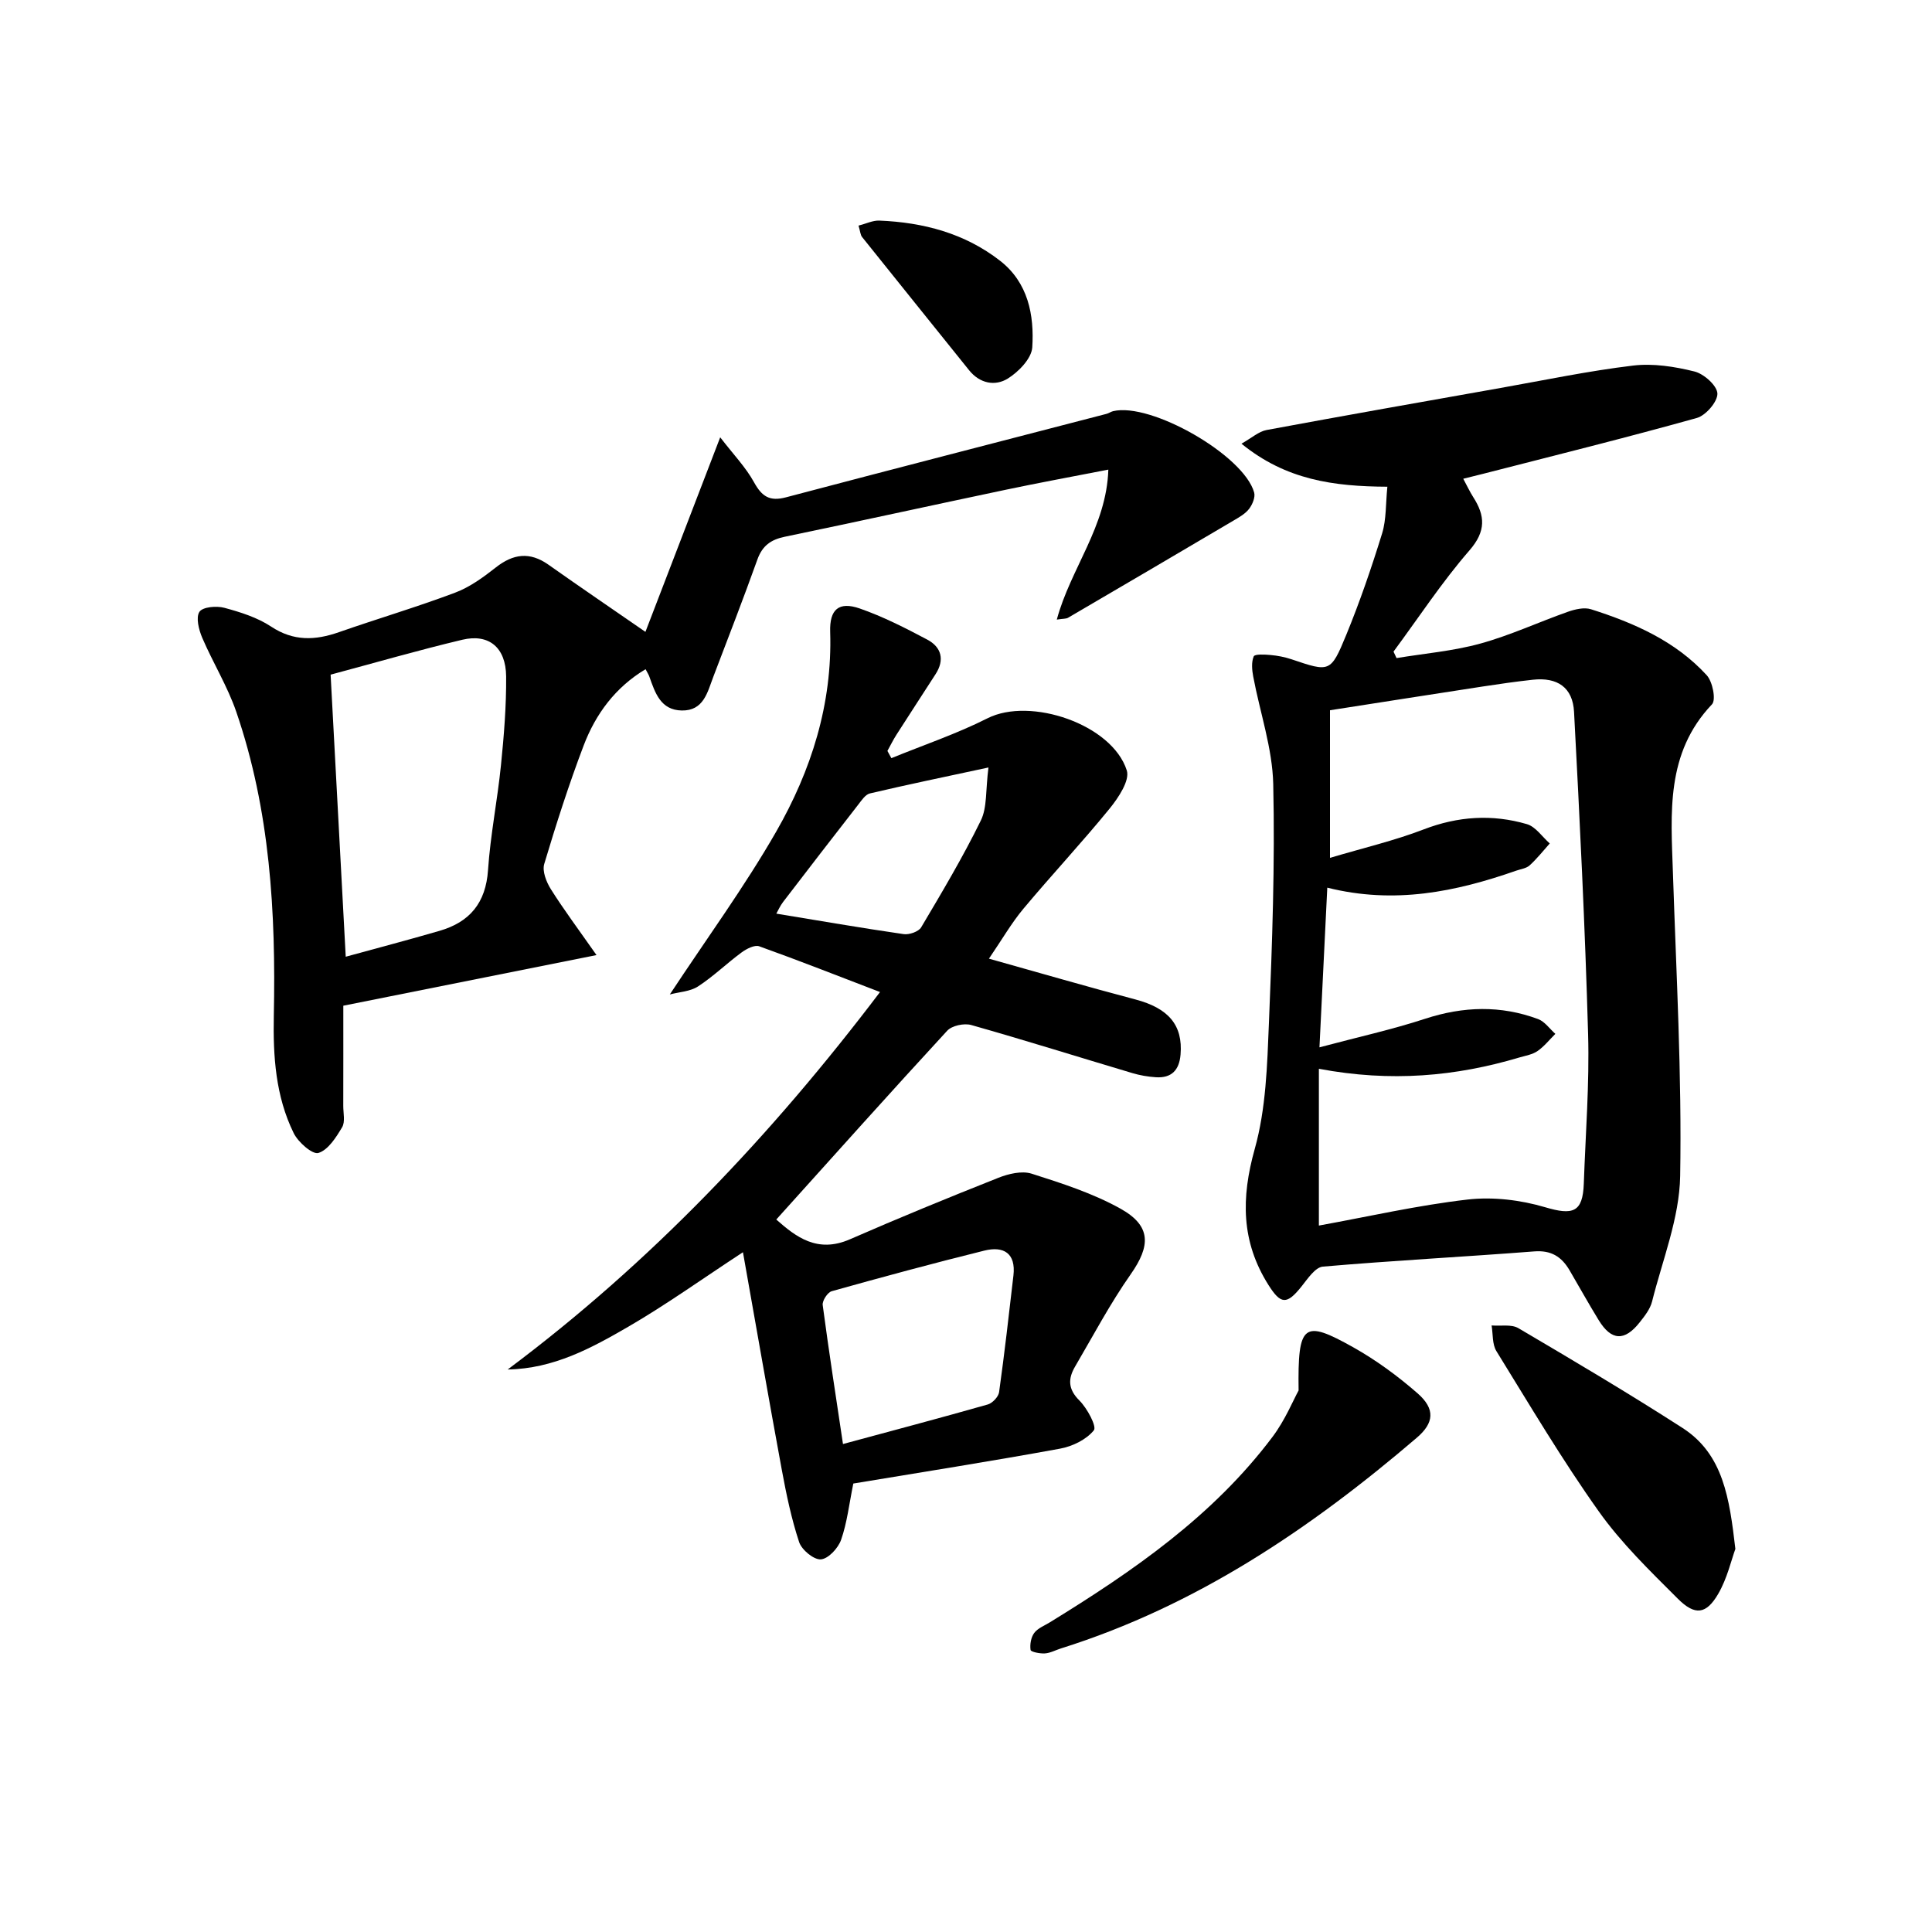
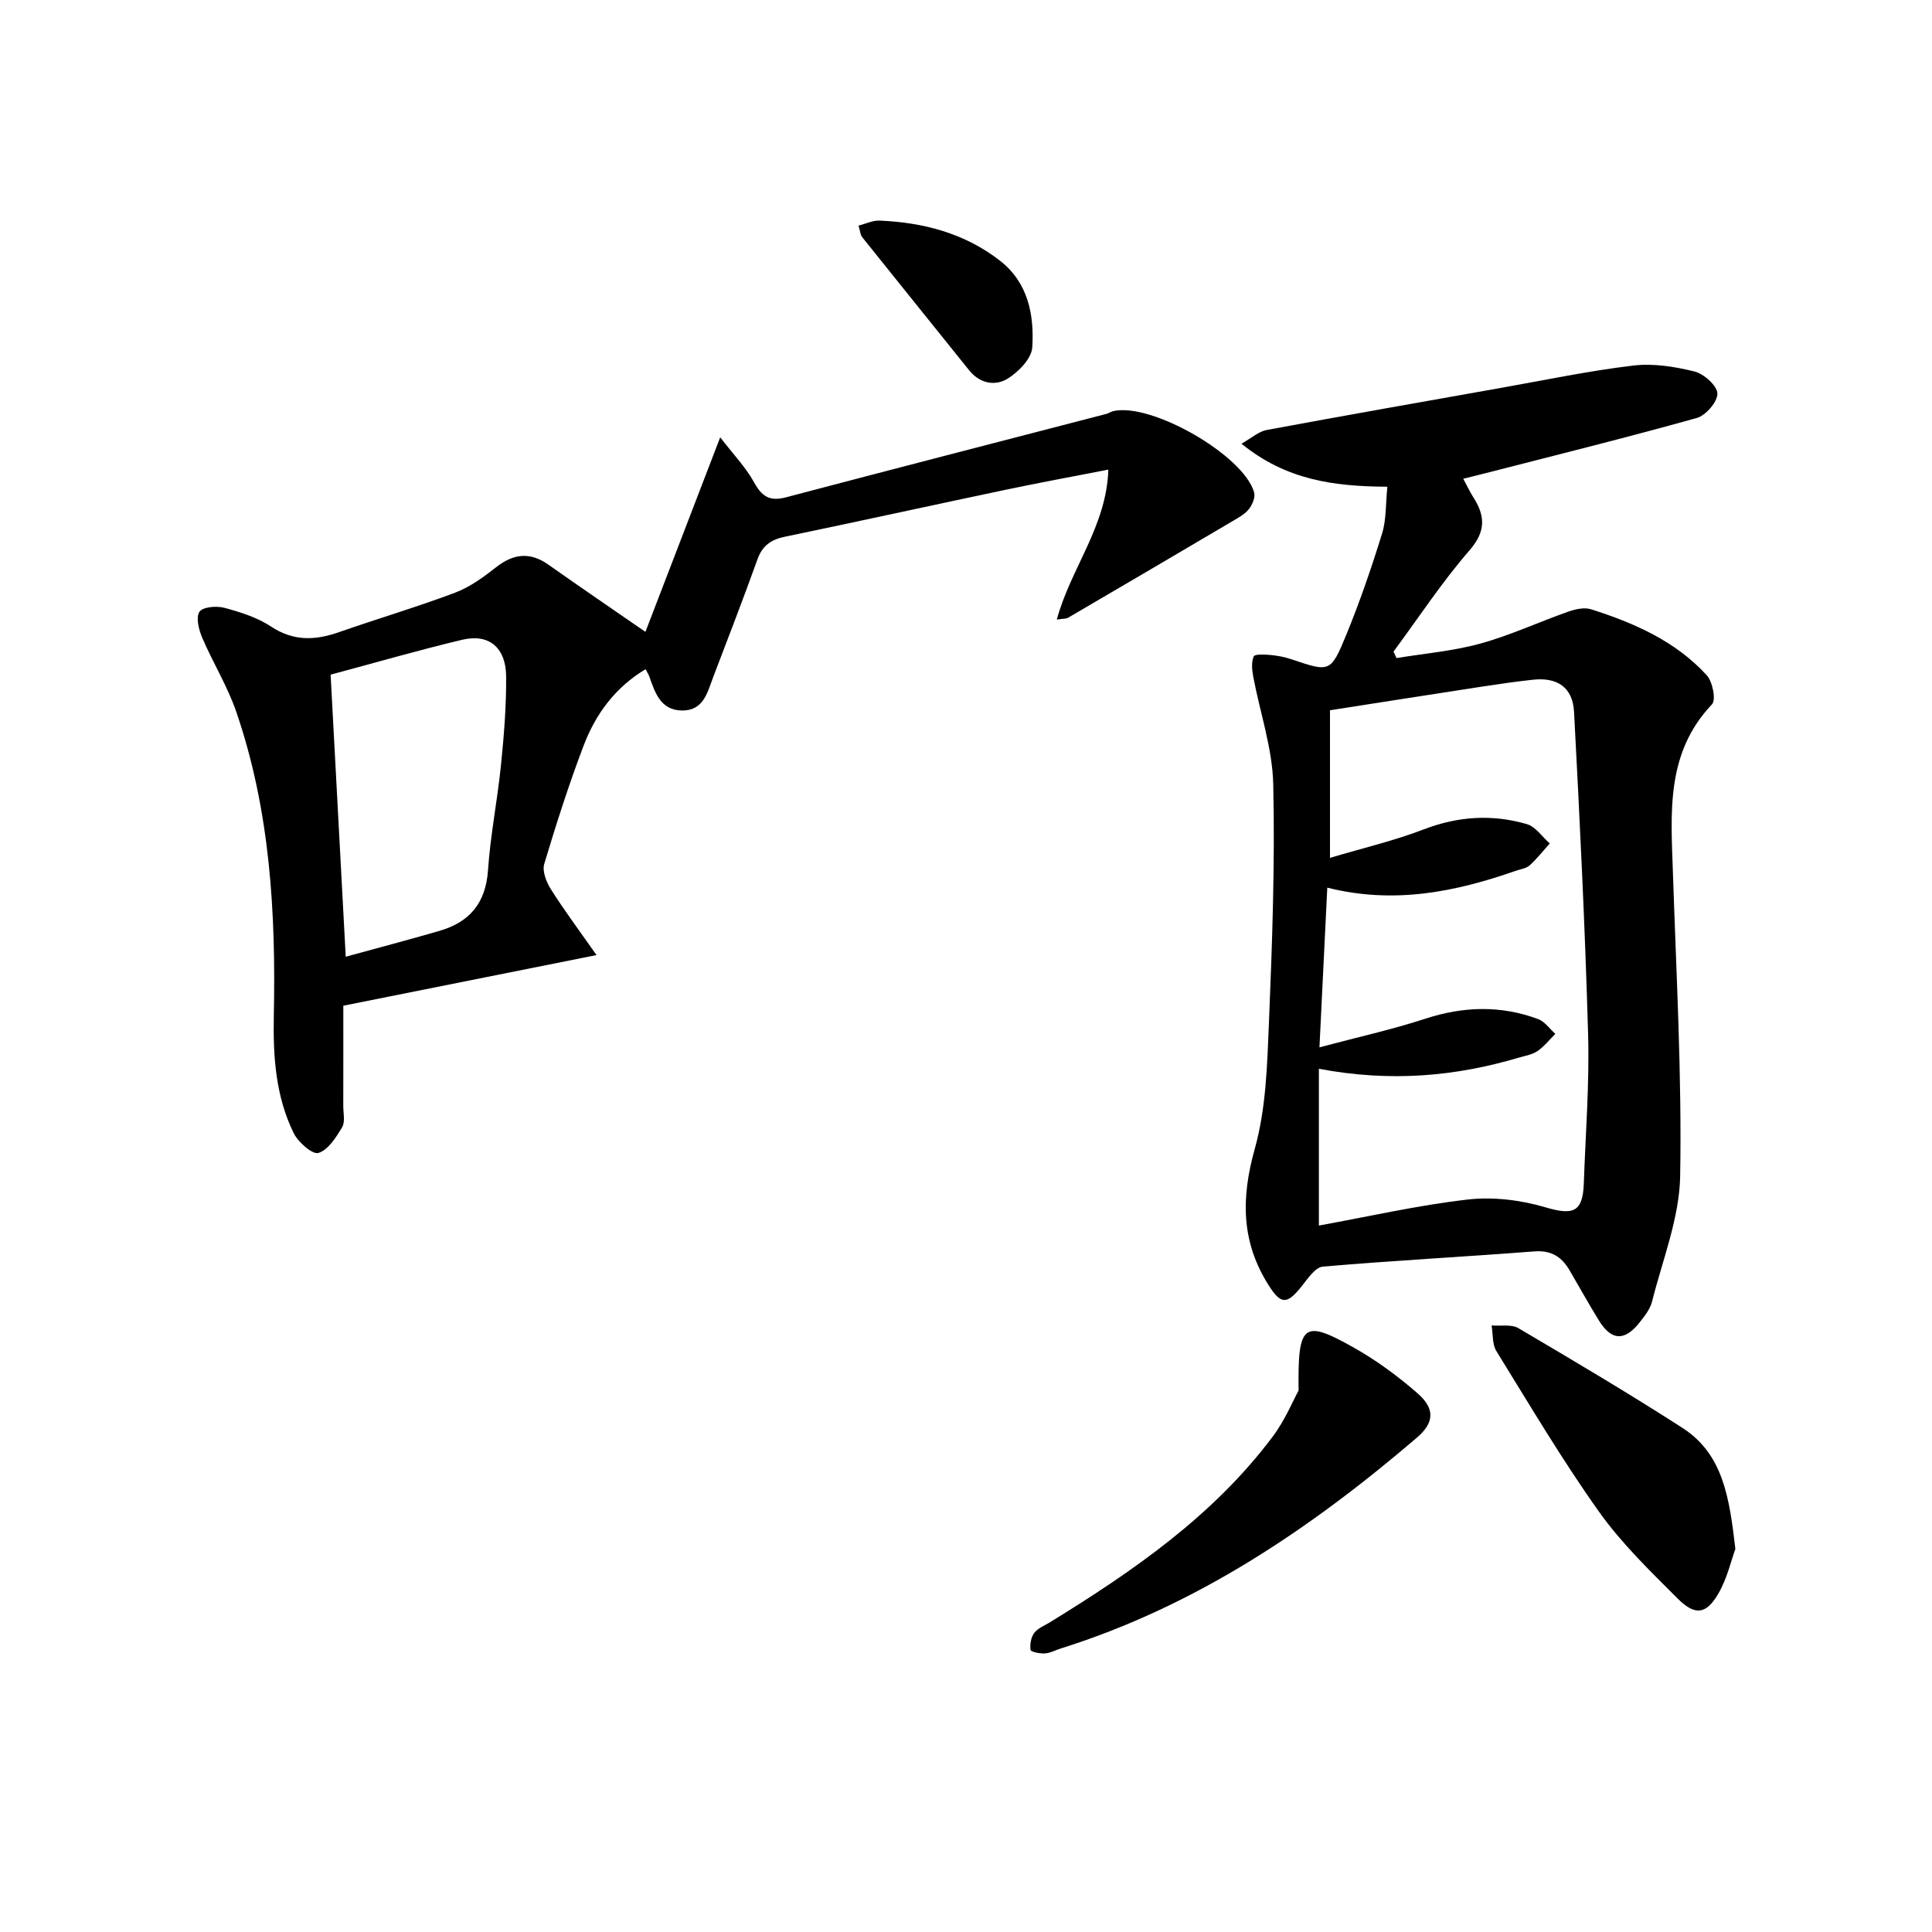
<svg xmlns="http://www.w3.org/2000/svg" enable-background="new 0 0 400 400" viewBox="0 0 400 400">
  <path d="m287.24 100.77c-11.15-.06-20.98-1.4-30.21-8.91 2.11-1.18 3.56-2.52 5.2-2.83 16.14-3 32.3-5.84 48.46-8.71 9.13-1.62 18.22-3.53 27.41-4.63 4.15-.5 8.61.2 12.71 1.22 1.96.48 4.69 2.92 4.76 4.56.06 1.69-2.4 4.55-4.27 5.07-14.68 4.1-29.48 7.77-44.25 11.56-1.26.32-2.52.63-4.1 1.02.8 1.49 1.35 2.67 2.04 3.76 2.51 3.9 2.71 7.09-.76 11.08-5.71 6.57-10.52 13.93-15.72 20.95.21.45.42.89.63 1.34 5.79-.96 11.7-1.45 17.33-3 6.19-1.7 12.08-4.45 18.15-6.59 1.49-.52 3.37-.97 4.78-.52 8.94 2.84 17.49 6.59 23.96 13.66 1.22 1.33 1.96 5.11 1.09 6.02-9.62 10.12-8.5 22.5-8.09 34.86.69 20.93 1.86 41.89 1.5 62.81-.15 8.7-3.66 17.36-5.82 25.99-.39 1.54-1.51 2.97-2.53 4.26-3.15 4.01-5.89 3.87-8.52-.42-2.09-3.4-4.02-6.89-6.03-10.32-1.64-2.79-3.78-4.19-7.32-3.91-14.58 1.13-29.19 1.89-43.76 3.15-1.58.14-3.14 2.51-4.4 4.09-3.07 3.85-4.31 3.76-6.88-.32-5.64-8.96-5.66-17.99-2.82-28.13 2.34-8.34 2.58-17.37 2.94-26.13.68-16.46 1.26-32.95.89-49.4-.17-7.45-2.75-14.83-4.14-22.26-.26-1.37-.41-2.99.1-4.19.22-.51 2.28-.4 3.47-.29 1.47.13 2.96.42 4.36.89 7.88 2.66 8.1 2.78 11.3-4.99 2.83-6.89 5.26-13.97 7.46-21.1.88-2.89.72-6.13 1.08-9.64zm-14.18 120.51v32.46c10.25-1.86 20.46-4.2 30.81-5.39 5.24-.6 10.94.09 16.02 1.59 5.76 1.71 7.81 1.09 8.02-4.9.36-10.31 1.18-20.63.89-30.92-.63-22.25-1.73-44.5-2.91-66.73-.27-5.09-3.47-7.21-8.52-6.66-3.47.38-6.92.87-10.37 1.4-10.6 1.63-21.19 3.29-31.64 4.92v30.56c6.92-2.06 13.31-3.55 19.37-5.88 7.12-2.74 14.22-3.2 21.4-1.1 1.81.53 3.17 2.62 4.73 4-1.37 1.53-2.65 3.16-4.17 4.54-.68.62-1.82.76-2.77 1.09-12.51 4.37-25.2 7.01-39.12 3.52-.53 10.85-1.04 21.22-1.62 33.06 7.98-2.13 15.05-3.68 21.89-5.92 7.9-2.58 15.64-2.81 23.38.07 1.38.51 2.39 2.02 3.57 3.06-1.21 1.2-2.3 2.59-3.68 3.55-1.05.73-2.46.96-3.74 1.33-13.19 3.93-26.61 5.16-41.54 2.35z" />
-   <path d="m176.67 307.15c-.87 4.28-1.29 8.11-2.53 11.65-.6 1.73-2.66 3.95-4.2 4.05-1.46.1-3.96-1.97-4.49-3.58-1.6-4.84-2.65-9.89-3.58-14.92-2.73-14.79-5.3-29.62-8.05-45.09-8.61 5.64-15.96 10.91-23.75 15.43-7.62 4.42-15.47 8.69-24.96 8.85 29.57-22.1 54.59-48.46 77.09-78.15-8.64-3.31-16.78-6.52-25.01-9.47-.96-.34-2.63.52-3.65 1.27-3.07 2.26-5.84 4.97-9.02 7.04-1.65 1.07-3.94 1.15-5.84 1.66 7.66-11.62 15.48-22.3 22.03-33.72 7.25-12.65 11.64-26.41 11.17-41.34-.15-4.64 1.76-6.36 6.12-4.85 4.83 1.68 9.45 4.04 13.99 6.45 2.92 1.55 3.63 4.17 1.72 7.13-2.69 4.19-5.43 8.36-8.11 12.56-.69 1.08-1.25 2.23-1.87 3.35.27.5.55 1 .82 1.5 6.65-2.72 13.51-5.03 19.91-8.26 8.85-4.47 25.78 1.23 28.83 10.8.66 2.07-1.73 5.65-3.53 7.87-5.77 7.08-12.02 13.76-17.88 20.77-2.44 2.92-4.36 6.27-7.13 10.33 10.47 2.93 20.37 5.82 30.34 8.45 6.84 1.81 9.84 5.32 9.33 11.41-.27 3.24-1.88 4.91-5.14 4.69-1.63-.11-3.28-.39-4.85-.86-11.11-3.31-22.18-6.79-33.34-9.95-1.48-.42-4.01.12-4.99 1.19-11.83 12.83-23.46 25.85-35.38 39.08 4.07 3.6 8.5 7.03 15.23 4.1 10.15-4.43 20.4-8.64 30.7-12.72 2.13-.85 4.91-1.52 6.95-.87 6.28 2 12.68 4.06 18.4 7.25 6.38 3.56 6.24 7.68 2.09 13.59-4.26 6.07-7.75 12.68-11.51 19.1-1.47 2.51-1.48 4.66.9 7.02 1.61 1.61 3.63 5.38 2.99 6.17-1.56 1.93-4.45 3.34-7.01 3.8-14.36 2.63-28.75 4.89-42.79 7.22zm-2.14-8.18c10.24-2.77 20.14-5.39 29.98-8.19.97-.28 2.2-1.58 2.34-2.54 1.12-8.03 2.04-16.1 2.97-24.16.53-4.61-2.02-6.14-6-5.16-10.59 2.62-21.12 5.47-31.62 8.41-.86.24-1.98 1.97-1.87 2.86 1.26 9.49 2.73 18.95 4.2 28.78zm30.12-140.07c-9.12 1.96-16.85 3.56-24.54 5.37-.94.22-1.73 1.43-2.42 2.32-5.21 6.69-10.4 13.41-15.55 20.14-.62.81-1.04 1.77-1.41 2.43 9.02 1.48 17.67 2.98 26.36 4.24 1.15.17 3.1-.51 3.63-1.41 4.31-7.26 8.64-14.54 12.35-22.11 1.33-2.71.97-6.25 1.58-10.98z" />
  <path d="m133.63 130.82c4.95-12.88 9.93-25.83 15.48-40.28 2.71 3.53 5.29 6.19 7.01 9.32 1.62 2.93 3.22 4 6.59 3.11 22.1-5.84 44.23-11.53 66.36-17.28.48-.12.9-.44 1.38-.56 7.81-1.89 27.06 9.11 29.21 16.84.27.97-.35 2.46-1.03 3.36-.77 1.02-2.02 1.73-3.16 2.4-11.43 6.75-22.88 13.47-34.34 20.17-.39.23-.95.17-2.33.38 2.84-10.57 10.29-19.23 10.67-31.05-7.45 1.45-14.37 2.72-21.25 4.17-15.26 3.21-30.48 6.56-45.75 9.73-2.88.6-4.64 1.86-5.66 4.71-2.91 8.12-6.03 16.17-9.11 24.24-1.23 3.21-1.99 7.1-6.55 7.02-4.37-.08-5.51-3.64-6.7-6.99-.16-.46-.45-.89-.79-1.56-6.25 3.74-10.33 9.26-12.82 15.8-3.06 8.05-5.69 16.27-8.16 24.52-.45 1.49.43 3.73 1.36 5.21 2.62 4.17 5.58 8.13 9.46 13.66-18.23 3.64-35.15 7.03-52.42 10.48 0 7.14.01 13.95-.01 20.75 0 1.5.43 3.3-.24 4.42-1.25 2.1-2.89 4.7-4.91 5.32-1.22.37-4.2-2.23-5.12-4.12-3.74-7.62-4.28-15.89-4.11-24.29.44-21.35-.77-42.55-7.78-62.95-1.82-5.29-4.84-10.16-7.05-15.33-.7-1.65-1.34-4.17-.57-5.35.67-1.02 3.53-1.27 5.16-.83 3.34.9 6.82 2 9.67 3.88 4.66 3.09 9.15 2.88 14.07 1.16 7.98-2.79 16.11-5.19 24.02-8.17 3.04-1.14 5.83-3.17 8.41-5.2 3.62-2.86 7.04-3.33 10.91-.61 6.61 4.67 13.31 9.23 20.1 13.92zm-62.05 67.26c6.69-1.84 13.08-3.51 19.42-5.36 6.25-1.81 9.58-5.78 10.04-12.58.49-7.27 1.95-14.46 2.68-21.72.62-6.11 1.12-12.27 1.07-18.4-.06-5.98-3.58-8.87-9.06-7.57-9.17 2.18-18.23 4.81-27.28 7.23 1.05 19.56 2.08 38.76 3.13 58.4z" />
  <path d="m268.86 287.88c-.19-13.88 1.01-14.71 11.31-8.94 4.74 2.66 9.22 5.95 13.32 9.53 3.72 3.25 3.41 6.15-.15 9.19-22.01 18.84-45.71 34.84-73.69 43.63-1.11.35-2.2.96-3.32 1.03-1.02.07-2.9-.31-2.96-.71-.17-1.13.08-2.61.75-3.52.74-.99 2.13-1.52 3.25-2.21 17.22-10.59 33.79-22.01 46.11-38.42 2.6-3.46 4.29-7.61 5.38-9.58z" />
  <path d="m359.29 320.69c-.85 2.32-1.69 6.09-3.54 9.28-2.48 4.27-4.81 4.59-8.38 1.02-5.75-5.74-11.69-11.49-16.36-18.07-7.6-10.69-14.3-22.02-21.2-33.19-.88-1.43-.69-3.53-.99-5.31 1.87.16 4.09-.29 5.54.56 11.43 6.73 22.85 13.49 34 20.67 8.44 5.44 9.7 14.54 10.93 25.04z" />
  <path d="m177.75 46.71c1.58-.4 2.95-1.09 4.29-1.04 9.13.37 17.72 2.63 25.03 8.33 5.78 4.51 7.08 11.21 6.65 17.92-.15 2.31-2.83 5.07-5.07 6.46-2.62 1.62-5.79 1.04-8.01-1.73-7.38-9.19-14.78-18.36-22.14-27.56-.37-.45-.39-1.18-.75-2.38z" />
</svg>